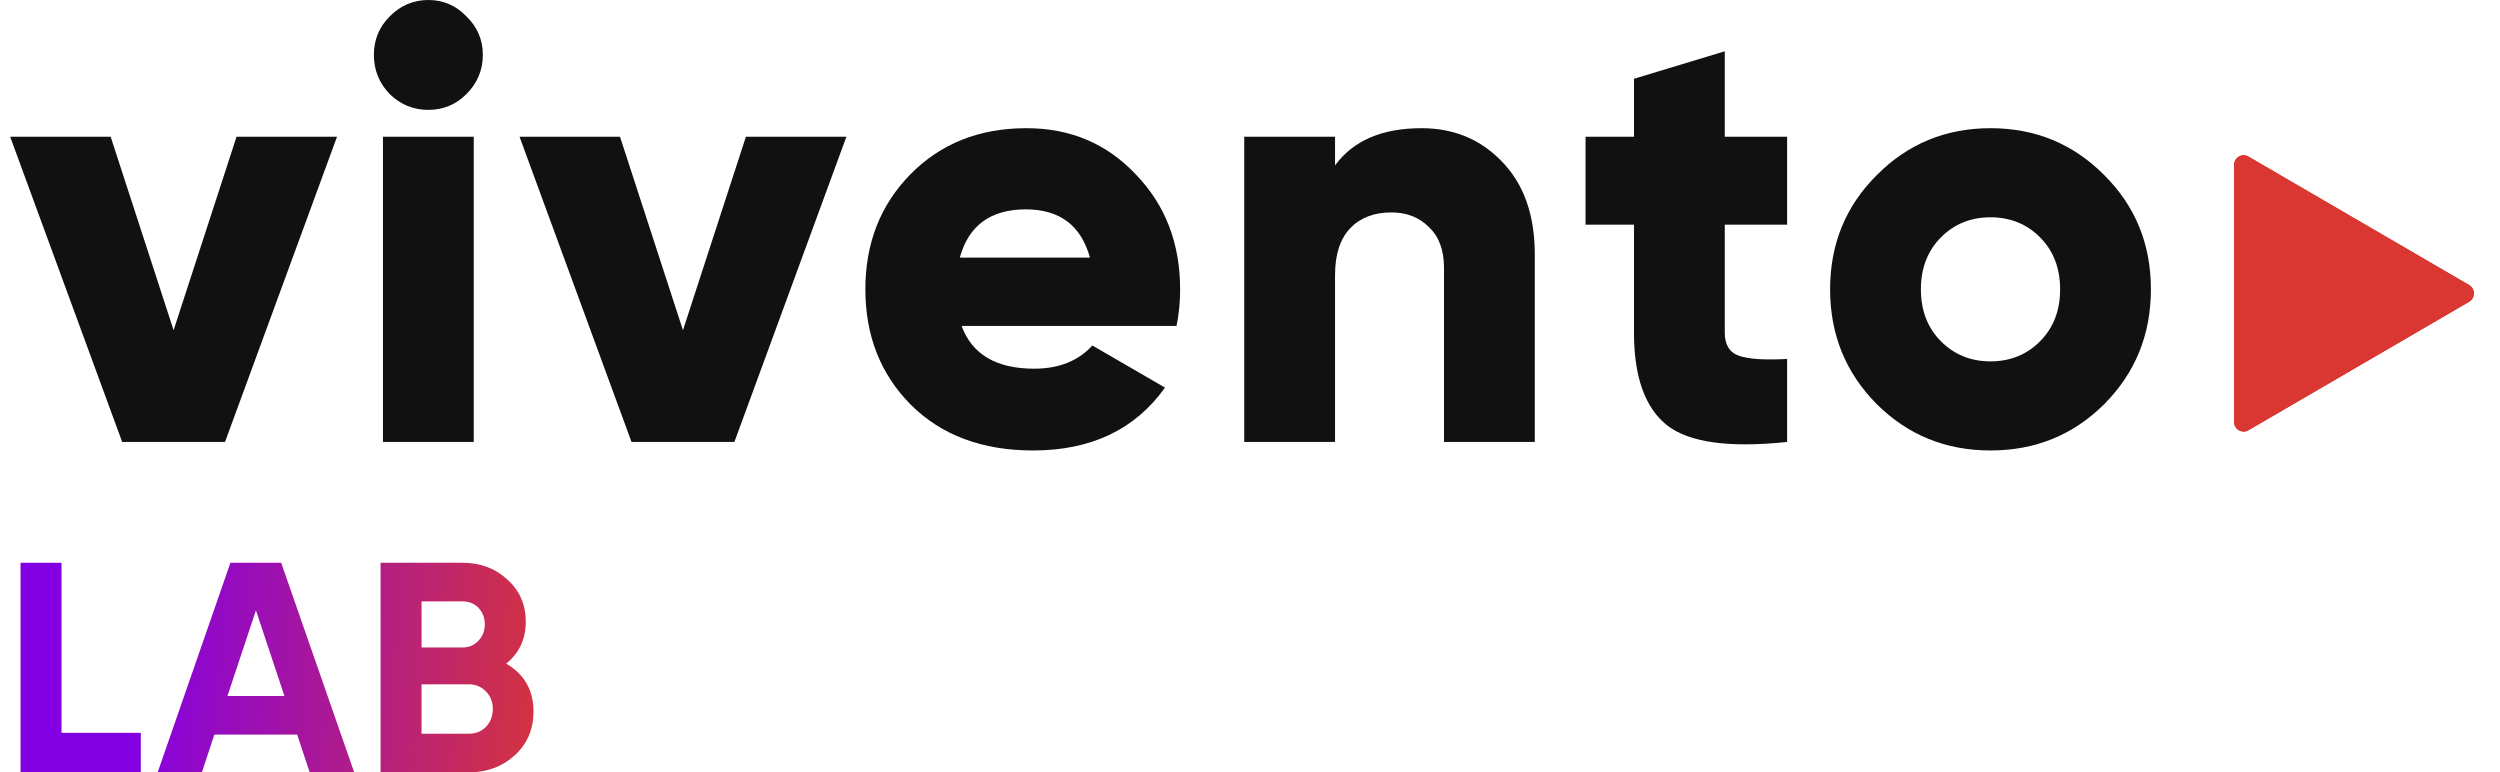
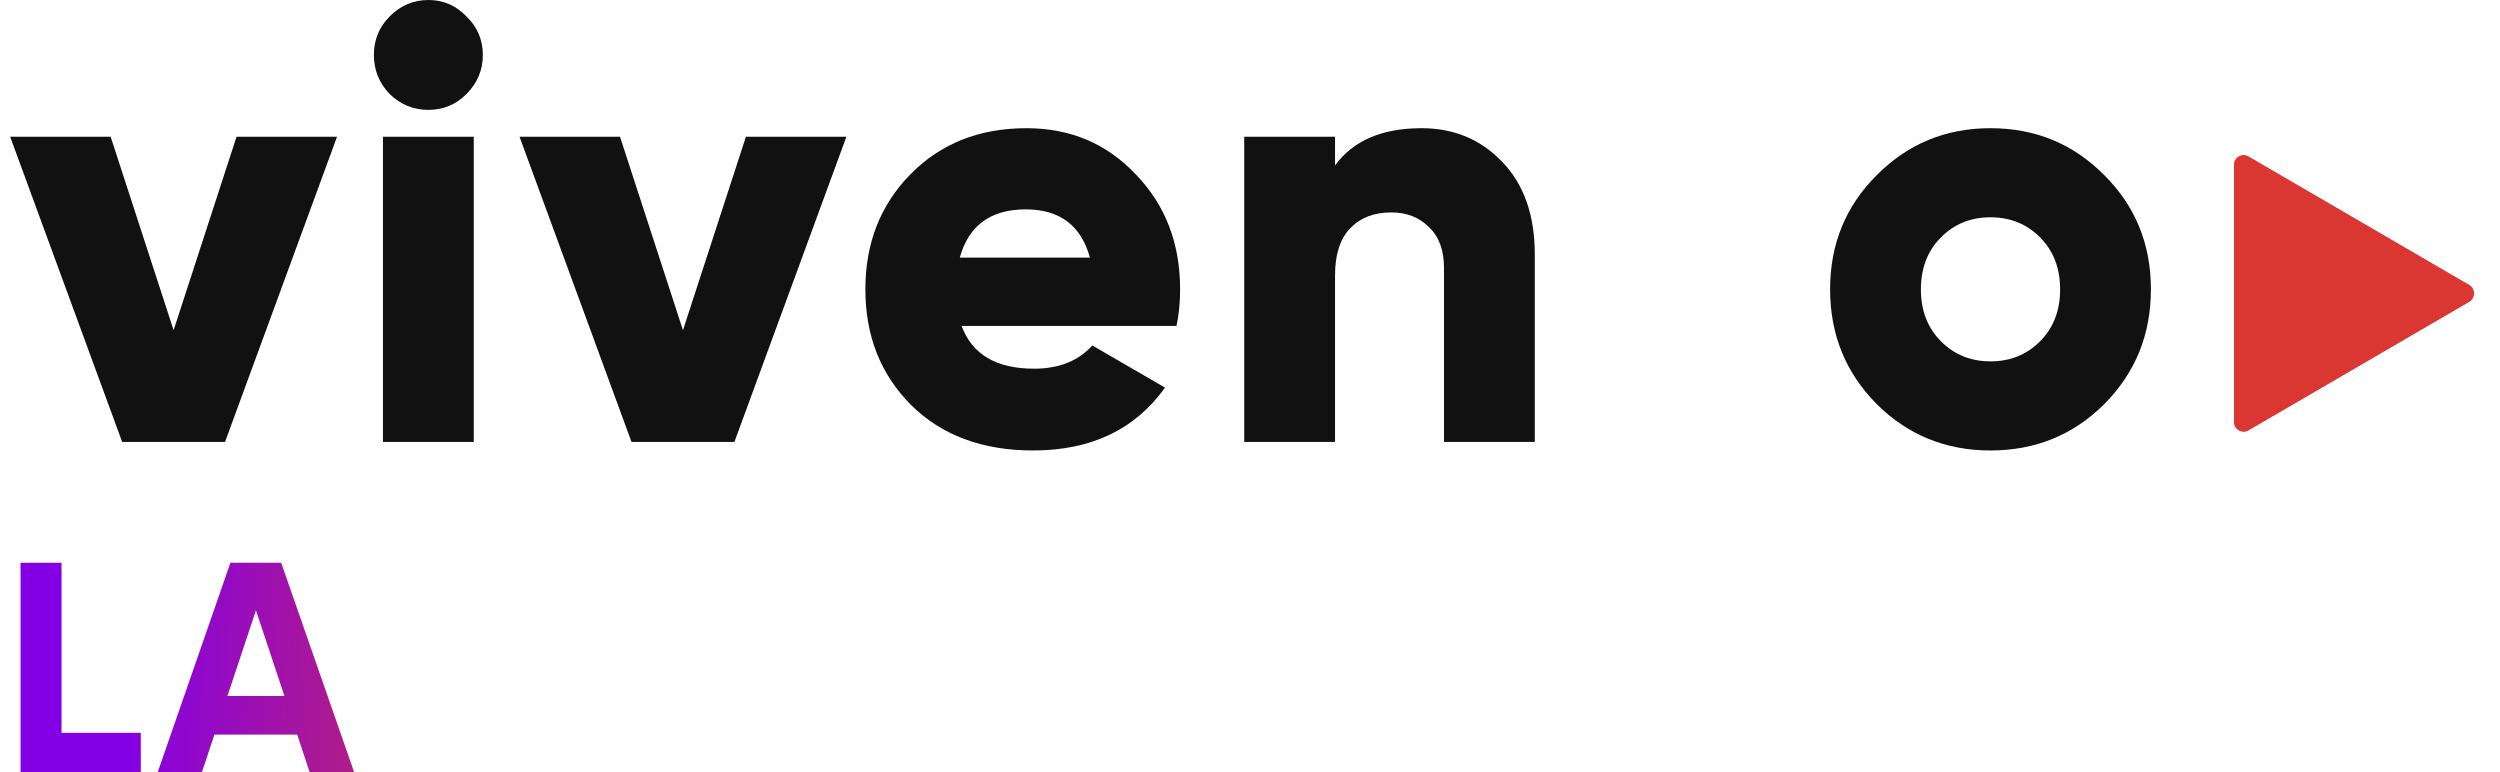
<svg xmlns="http://www.w3.org/2000/svg" width="123" height="38" viewBox="0 0 123 38" fill="none">
  <g clip-path="url(#clip0_773_358)">
    <path d="M103.532 19.881C102.003 21.403 100.137 22.163 97.933 22.163C95.729 22.163 93.863 21.403 92.334 19.881C90.805 18.34 90.041 16.457 90.041 14.235C90.041 12.013 90.805 10.141 92.334 8.619C93.863 7.077 95.729 6.307 97.933 6.307C100.137 6.307 102.003 7.077 103.532 8.619C105.061 10.141 105.825 12.013 105.825 14.235C105.825 16.457 105.061 18.34 103.532 19.881ZM95.491 16.788C96.146 17.448 96.96 17.779 97.933 17.779C98.906 17.779 99.72 17.448 100.375 16.788C101.03 16.127 101.358 15.276 101.358 14.235C101.358 13.194 101.03 12.343 100.375 11.682C99.72 11.022 98.906 10.691 97.933 10.691C96.96 10.691 96.146 11.022 95.491 11.682C94.836 12.343 94.508 13.194 94.508 14.235C94.508 15.276 94.836 16.127 95.491 16.788Z" fill="#111111" />
-     <path d="M87.926 11.053H84.859V16.368C84.859 16.969 85.097 17.349 85.573 17.509C86.05 17.67 86.835 17.72 87.926 17.66V21.744C85.087 22.044 83.122 21.774 82.029 20.933C80.938 20.072 80.392 18.55 80.392 16.368V11.053H78.009V6.728H80.392V3.875L84.859 2.523V6.728H87.926V11.053Z" fill="#111111" />
    <path d="M69.942 6.307C71.531 6.307 72.851 6.857 73.903 7.958C74.975 9.06 75.512 10.581 75.512 12.523V21.743H71.045V13.184C71.045 12.303 70.796 11.632 70.3 11.172C69.824 10.691 69.208 10.451 68.453 10.451C67.6 10.451 66.925 10.711 66.428 11.232C65.932 11.752 65.684 12.523 65.684 13.544V21.743H61.216V6.727H65.684V8.139C66.577 6.917 67.997 6.307 69.942 6.307Z" fill="#111111" />
    <path d="M47.311 16.037C47.828 17.439 49.019 18.139 50.885 18.139C52.096 18.139 53.049 17.759 53.744 16.998L57.318 19.07C55.849 21.132 53.684 22.163 50.826 22.163C48.324 22.163 46.319 21.413 44.81 19.911C43.321 18.41 42.576 16.517 42.576 14.235C42.576 11.973 43.31 10.091 44.78 8.589C46.269 7.067 48.175 6.307 50.498 6.307C52.662 6.307 54.459 7.067 55.888 8.589C57.338 10.091 58.062 11.973 58.062 14.235C58.062 14.876 58.003 15.476 57.884 16.037H47.311ZM47.222 12.673H53.625C53.188 11.092 52.136 10.301 50.468 10.301C48.741 10.301 47.659 11.092 47.222 12.673Z" fill="#111111" />
    <path d="M36.699 6.727H41.643L36.133 21.742H31.07L25.561 6.727H30.504L33.602 16.247L36.699 6.727Z" fill="#111111" />
    <path d="M22.952 4.625C22.435 5.145 21.81 5.406 21.075 5.406C20.341 5.406 19.705 5.145 19.169 4.625C18.653 4.084 18.395 3.444 18.395 2.703C18.395 1.962 18.653 1.331 19.169 0.811C19.705 0.27 20.341 0 21.075 0C21.81 0 22.435 0.27 22.952 0.811C23.488 1.331 23.756 1.962 23.756 2.703C23.756 3.444 23.488 4.084 22.952 4.625ZM18.842 21.743V6.727H23.309V21.743H18.842Z" fill="#111111" />
    <path d="M11.638 6.727H16.582L11.072 21.742H6.01L0.5 6.727H5.444L8.541 16.247L11.638 6.727Z" fill="#111111" />
    <path d="M3.027 36.055H6.927V37.999H1.011V27.688H3.027V36.055Z" fill="url(#paint0_linear_773_358)" />
    <path d="M15.236 37.999L14.622 36.143H10.547L9.933 37.999H7.757L11.336 27.688H13.834L17.427 37.999H15.236ZM11.19 34.243H13.994L12.592 30.03L11.19 34.243Z" fill="url(#paint1_linear_773_358)" />
-     <path d="M24.904 32.652C25.8 33.172 26.248 33.958 26.248 35.009C26.248 35.883 25.941 36.6 25.327 37.16C24.714 37.719 23.959 37.999 23.063 37.999H18.724V27.688H22.756C23.633 27.688 24.368 27.962 24.962 28.512C25.566 29.053 25.868 29.745 25.868 30.59C25.868 31.444 25.546 32.131 24.904 32.652ZM22.756 29.588H20.74V31.856H22.756C23.068 31.856 23.326 31.748 23.53 31.532C23.745 31.316 23.852 31.046 23.852 30.722C23.852 30.398 23.75 30.128 23.545 29.912C23.34 29.696 23.078 29.588 22.756 29.588ZM23.063 36.099C23.404 36.099 23.686 35.986 23.91 35.76C24.134 35.524 24.246 35.23 24.246 34.876C24.246 34.532 24.134 34.248 23.91 34.022C23.686 33.786 23.404 33.668 23.063 33.668H20.74V36.099H23.063Z" fill="url(#paint2_linear_773_358)" />
    <path d="M121.48 14.024C121.794 14.207 121.794 14.664 121.48 14.847L110.622 21.169C110.308 21.351 109.916 21.123 109.916 20.757V8.114C109.916 7.749 110.308 7.52 110.622 7.703L121.48 14.024Z" fill="#DA3732" />
    <path d="M121.48 14.024C121.794 14.207 121.794 14.664 121.48 14.847L110.622 21.169C110.308 21.351 109.916 21.123 109.916 20.757V8.114C109.916 7.749 110.308 7.52 110.622 7.703L121.48 14.024Z" fill="#DA3732" />
  </g>
  <defs>
    <linearGradient id="paint0_linear_773_358" x1="1.011" y1="37.999" x2="27.776" y2="39.943" gradientUnits="userSpaceOnUse">
      <stop offset="0.195" stop-color="#8400E4" />
      <stop offset="1" stop-color="#DA3732" />
    </linearGradient>
    <linearGradient id="paint1_linear_773_358" x1="1.011" y1="37.999" x2="27.776" y2="39.943" gradientUnits="userSpaceOnUse">
      <stop offset="0.195" stop-color="#8400E4" />
      <stop offset="1" stop-color="#DA3732" />
    </linearGradient>
    <linearGradient id="paint2_linear_773_358" x1="1.011" y1="37.999" x2="27.776" y2="39.943" gradientUnits="userSpaceOnUse">
      <stop offset="0.195" stop-color="#8400E4" />
      <stop offset="1" stop-color="#DA3732" />
    </linearGradient>
    <clipPath id="clip0_773_358">
      <rect width="122" height="38" fill="white" transform="translate(0.5)" />
    </clipPath>
  </defs>
</svg>